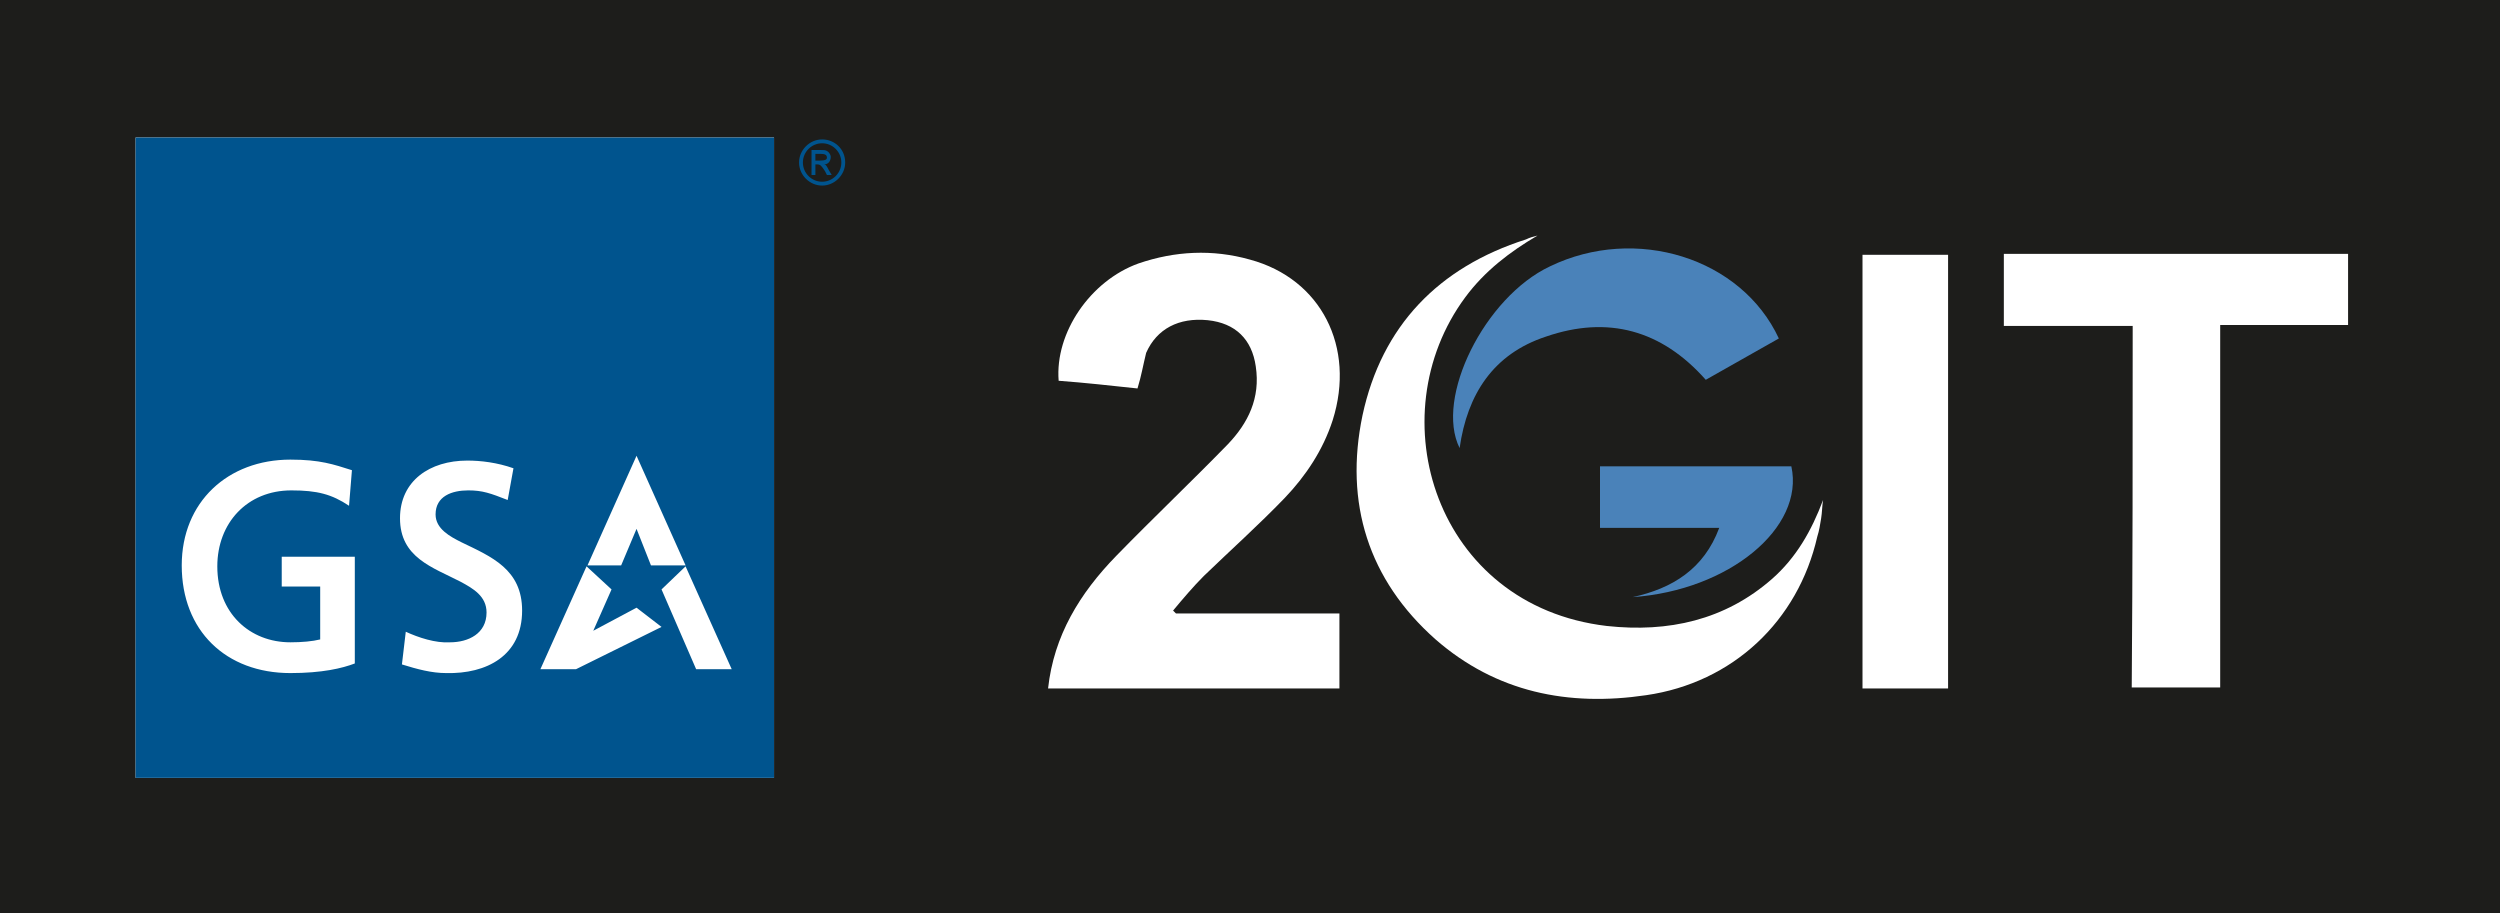
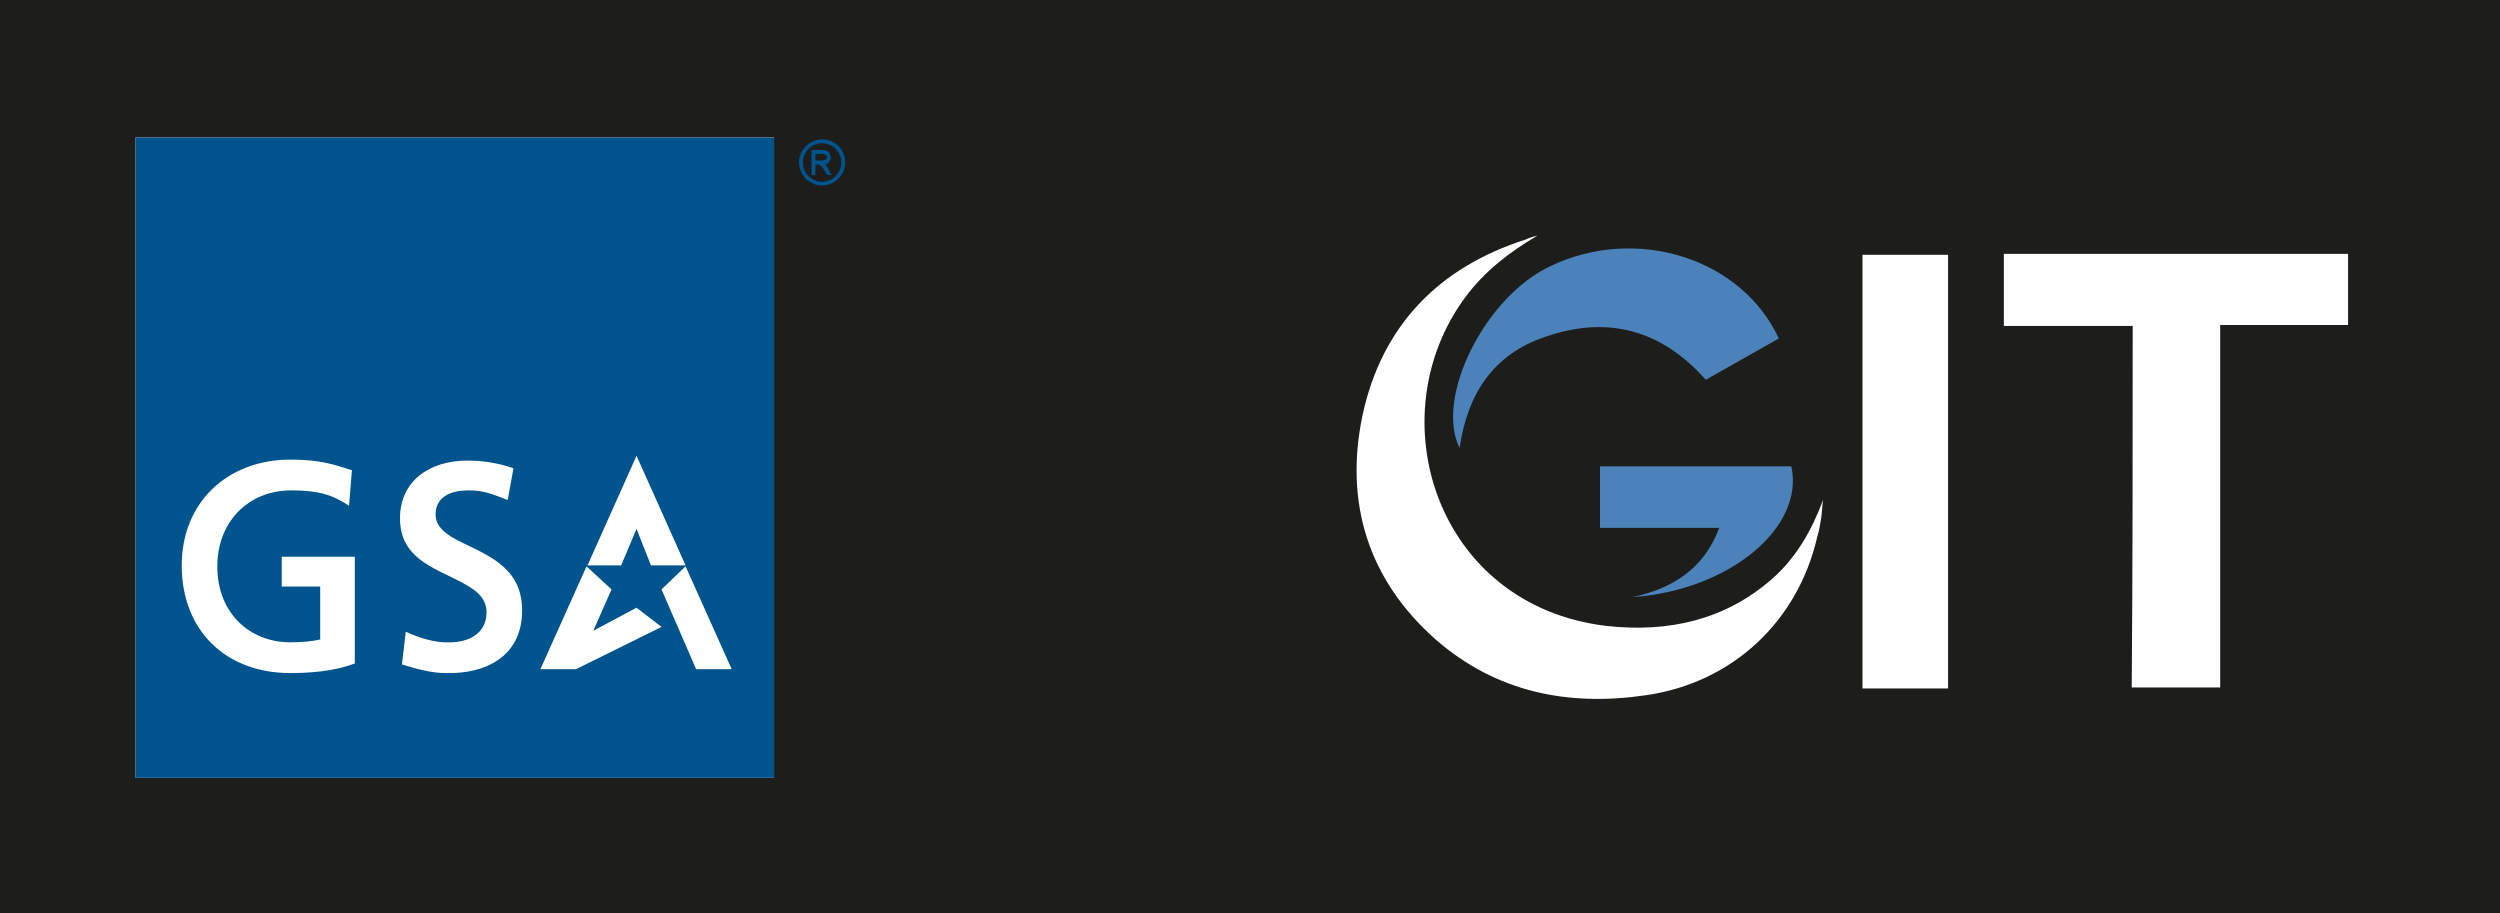
<svg xmlns="http://www.w3.org/2000/svg" version="1.1" id="Layer_1" x="0px" y="0px" viewBox="0 0 260 95" style="enable-background:new 0 0 260 95;" xml:space="preserve">
  <style type="text/css">
	.st0{fill:#1D1D1B;}
	.st1{fill:#FFFFFF;}
	.st2{fill:#00548E;}
	.st3{fill:#4A82B9;}
</style>
  <g>
    <rect class="st0" width="260" height="95" />
    <g>
      <g>
        <rect x="14.1" y="14.3" class="st1" width="66.4" height="66.6" />
        <path class="st2" d="M14.1,14.3v66.6h66.4V14.3H14.1z M30.2,66.8c1.2,0,2.3-0.1,3.1-0.3V61h-4v-3.1h7.6V69c-1.3,0.5-3.4,1-6.7,1     c-6.7,0-11.3-4.4-11.3-11.2c0-6.6,4.8-11,11.3-11c3.1,0,4.5,0.5,6.4,1.1l-0.3,3.7c-1.8-1.2-3.3-1.6-6-1.6c-4.6,0-7.7,3.4-7.7,7.9     C22.6,63.8,26,66.8,30.2,66.8z M48,56.4c3.1,1.5,6.3,2.8,6.3,7.1c0,4.7-3.7,6.6-7.9,6.5c-1.5,0-3-0.4-4.6-0.9l0.4-3.4     c1.3,0.6,3.1,1.2,4.6,1.1c1.9,0,3.8-0.9,3.8-3.1c0-1.7-1.4-2.5-2.7-3.2c-2.9-1.5-6.3-2.5-6.3-6.6c0-3.9,3.1-6,7-6     c1.4,0,3.1,0.2,4.8,0.8L52.8,52c-1.8-0.7-2.6-1-4.1-1c-1.7,0-3.4,0.6-3.4,2.5C45.3,55,46.8,55.8,48,56.4z M63.6,61.3l-1.9,4.3     l4.5-2.4l2.6,2l-8.9,4.4h-3.7L61,58.9L63.6,61.3z M61.1,58.8l5.1-11.4l5.1,11.4h-3.6L66.2,55l-1.6,3.8H61.1z M72.4,69.6l-3.6-8.3     l2.5-2.4l4.8,10.7H72.4z" />
        <g>
          <path class="st2" d="M85.7,17.1c0.4,0,0.7-0.3,0.7-0.8c0-0.2-0.2-0.5-0.4-0.6c-0.2-0.1-0.3-0.1-0.7-0.1h-0.9v2.6h0.4v-1.1h0.2      c0.3,0,0.4,0.1,0.8,0.7l0.2,0.4h0.5l-0.3-0.5C86,17.3,85.9,17.1,85.7,17.1z M85.3,16.7h-0.5V16h0.5c0.5,0,0.7,0.1,0.7,0.4      C86,16.6,85.8,16.7,85.3,16.7z" />
          <path class="st2" d="M85.5,14.5c-1.3,0-2.4,1.1-2.4,2.4c0,1.3,1.1,2.4,2.4,2.4c1.3,0,2.4-1.1,2.4-2.4      C87.9,15.5,86.8,14.5,85.5,14.5z M85.5,18.9c-1.1,0-2-0.9-2-2c0-1.1,0.9-2,2-2c1.1,0,2,0.9,2,2C87.5,18,86.6,18.9,85.5,18.9z" />
        </g>
      </g>
      <g>
-         <path class="st1" d="M118.3,40.4c-2.8-0.3-5.5-0.6-8.2-0.8c-0.4-5,3.3-10.4,8.3-12.2c3.8-1.3,7.7-1.5,11.6-0.4     c7.4,2,11,9.1,8.6,16.7c-1,3.1-2.8,5.8-5,8.1c-2.7,2.8-5.6,5.4-8.4,8.1c-1.1,1.1-2.2,2.4-3.2,3.6c0.1,0.1,0.2,0.2,0.3,0.3     c5.6,0,11.3,0,17,0c0,2.7,0,5.2,0,7.8c-10.1,0-20.2,0-30.3,0c0.6-5.5,3.3-9.9,7.1-13.8c3.8-3.9,7.8-7.7,11.6-11.6     c2.1-2.2,3.4-4.8,2.9-8.1c-0.4-2.8-2.1-4.5-5-4.8c-3-0.3-5.3,0.9-6.4,3.4C118.9,37.9,118.7,39.1,118.3,40.4z" />
        <path class="st1" d="M221.8,33.9c-4.5,0-8.9,0-13.4,0c0-2.5,0-5,0-7.5c12,0,23.9,0,35.8,0c0,2.5,0,4.9,0,7.4c-4.4,0-8.8,0-13.3,0     c0,12.6,0,25.1,0,37.7c-3.1,0-6,0-9.2,0C221.8,59,221.8,46.5,221.8,33.9z" />
        <path class="st1" d="M159.9,24.5c-2.9,1.7-5.5,3.7-7.5,6.4c-9.2,12.4-3.1,32.1,14.7,34.2c6.4,0.7,12.3-0.6,17.2-4.9     c2.5-2.2,4.1-5,5.3-8.2c-0.1,0.6-0.1,1.3-0.2,1.9c-0.1,0.6-0.2,1.3-0.4,1.9c-2,8.8-8.8,15.2-17.8,16.5     c-8.1,1.2-15.6-0.3-21.9-5.8c-7-6.2-9.5-14.2-7.6-23.3c2-9.3,7.9-15.4,17-18.3C159.1,24.7,159.5,24.6,159.9,24.5z" />
        <path class="st1" d="M202.6,71.6c-3,0-5.9,0-8.9,0c0-15,0-30,0-45.1c3,0,5.9,0,8.9,0C202.6,41.5,202.6,56.5,202.6,71.6z" />
        <path class="st3" d="M177.4,39.5c-4.6-5.2-10.2-6.7-16.6-4.5c-5.5,1.8-8.2,6-9,11.6c-2.6-5.2,2.6-15.7,9.4-18.9     c8.9-4.3,19.9-0.9,23.8,7.5C182.5,36.6,179.9,38.1,177.4,39.5z" />
        <path class="st3" d="M178.8,54.9c-4.2,0-8.3,0-12.4,0c0-2.2,0-4.2,0-6.4c6.6,0,13.3,0,19.9,0c1.4,6.4-6.5,12.9-16.5,13.6     C173.9,61.2,177.2,59.2,178.8,54.9z" />
      </g>
    </g>
  </g>
</svg>